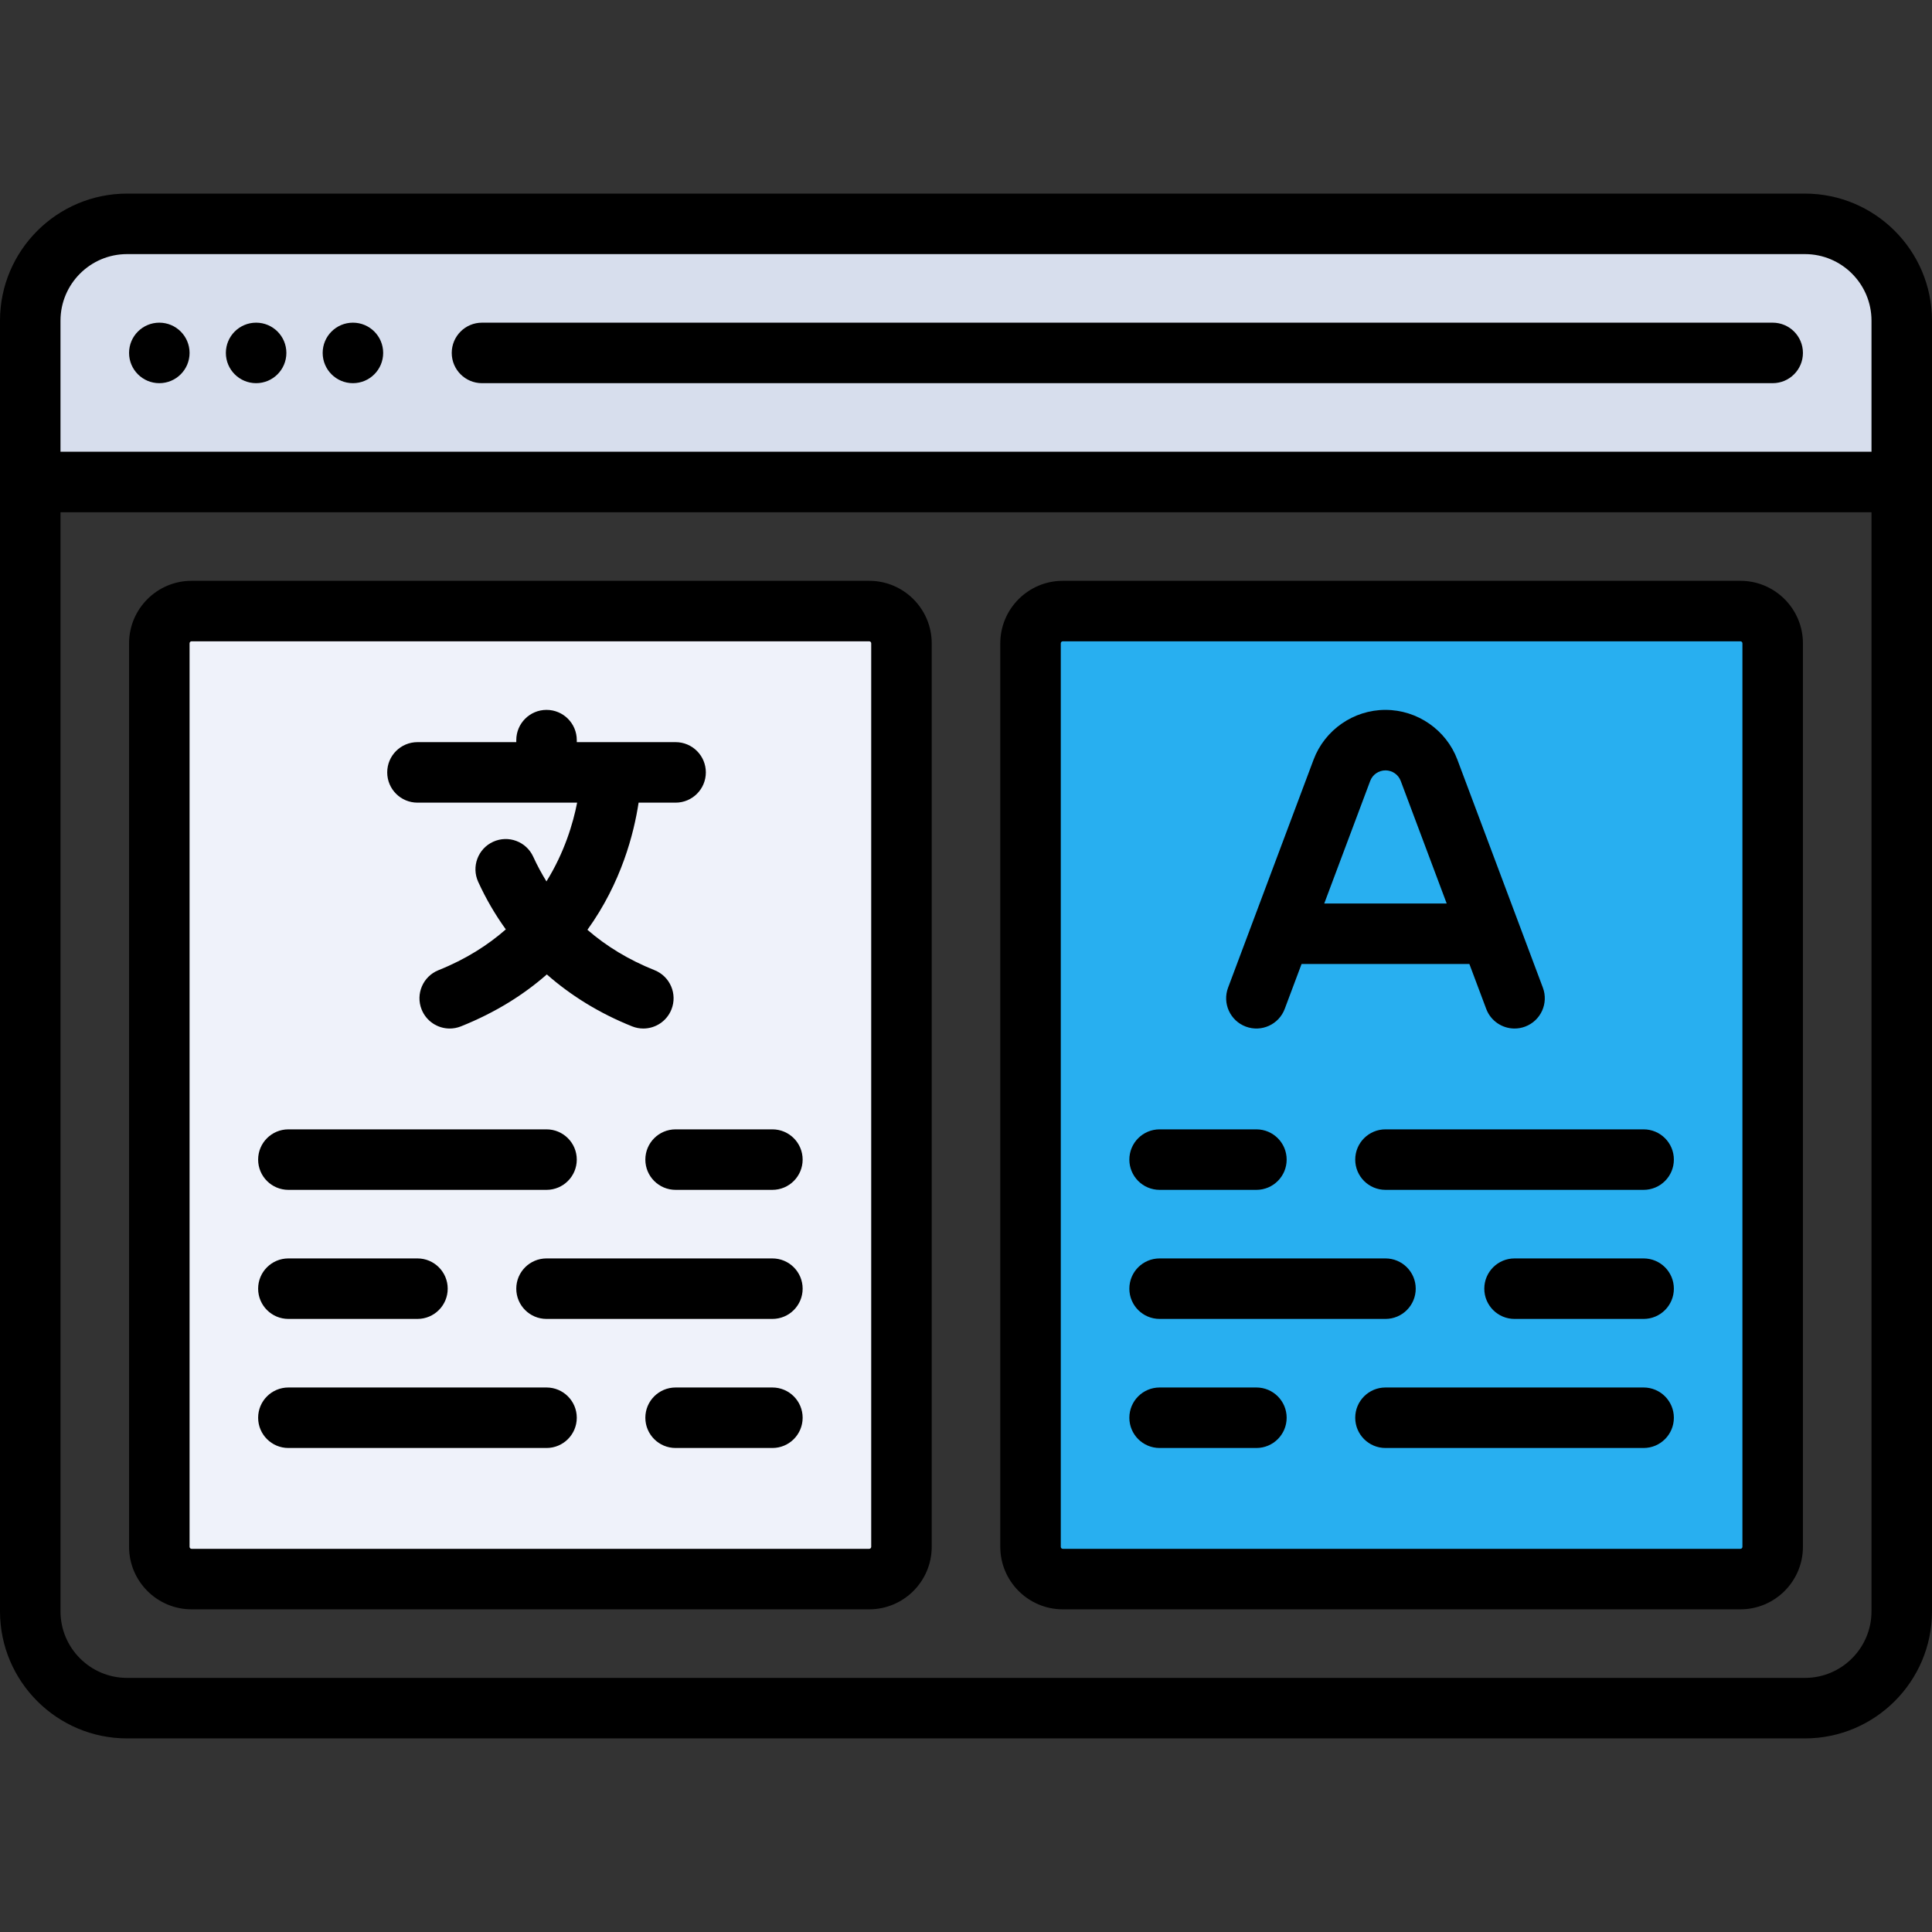
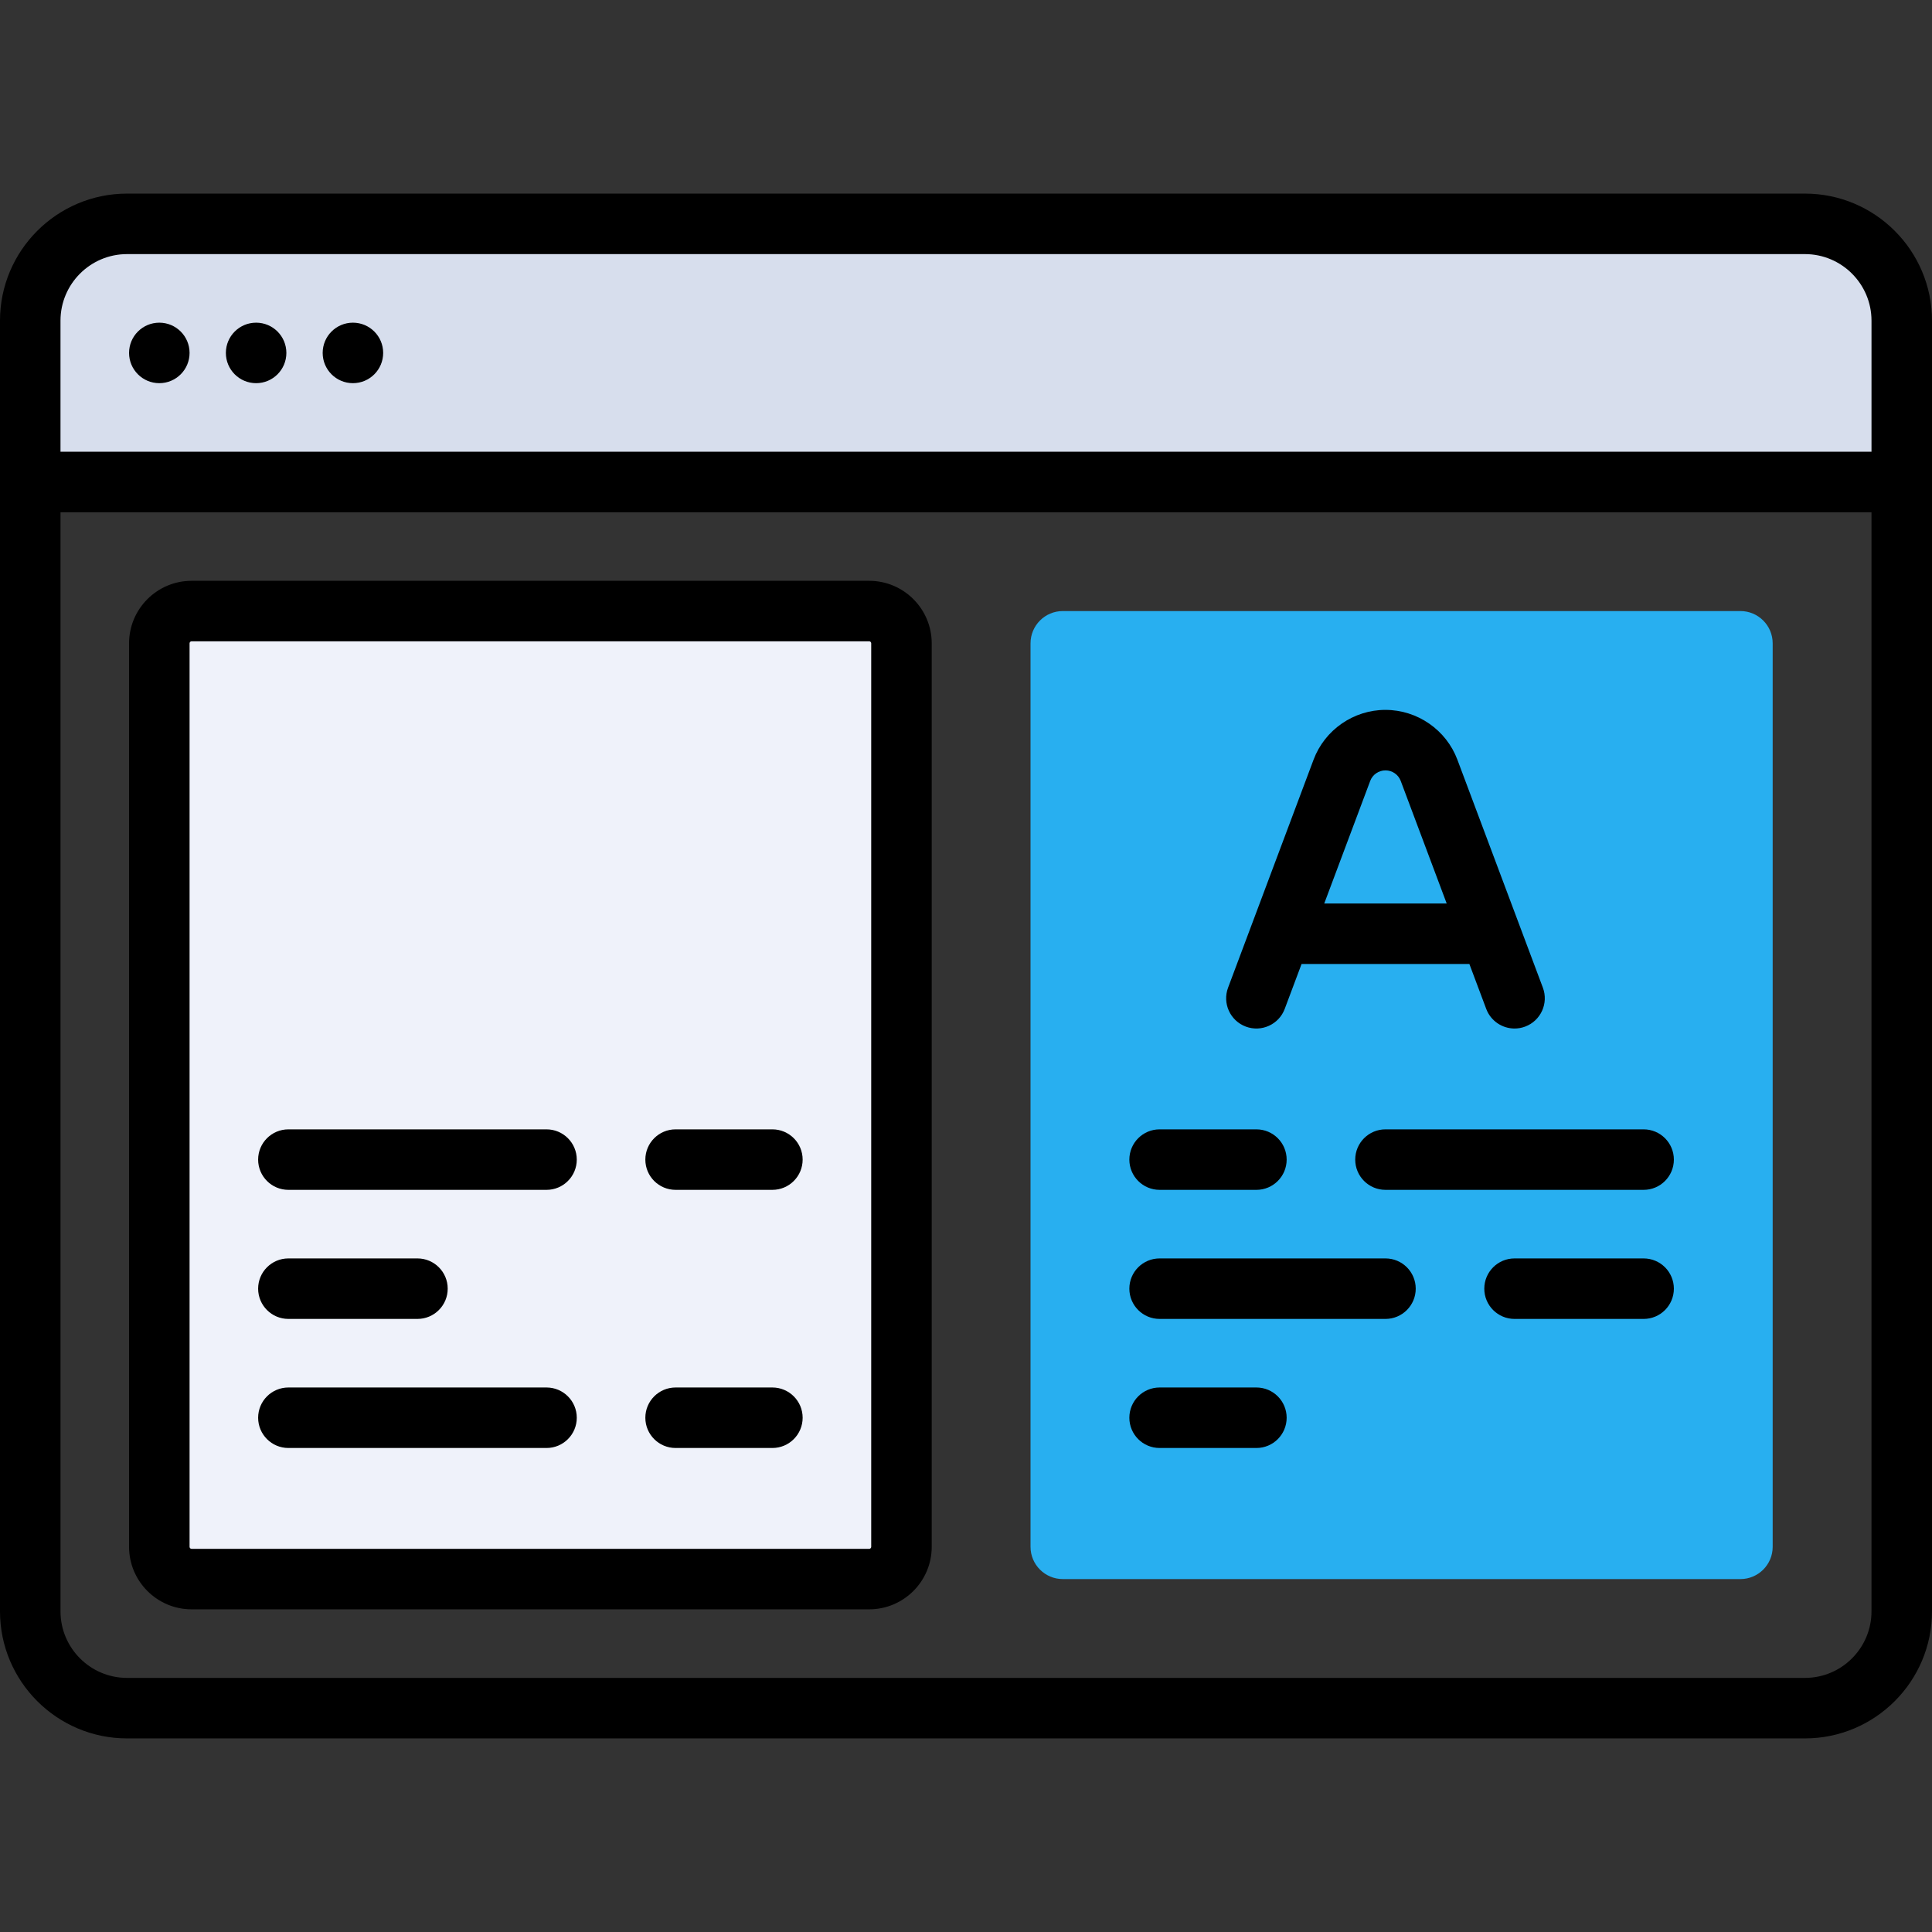
<svg xmlns="http://www.w3.org/2000/svg" enable-background="new 0 0 512 512" viewBox="0 0 512 512">
  <rect x="0" y="0" width="512" height="512" fill="#333333" stroke="none" />
  <path d="m503.983 84.977c0-14.168-11.485-25.653-25.653-25.653h-444.66c-14.168 0-25.653 11.485-25.653 25.653v42.756h495.967v-42.756z" fill="#d7deed" />
  <path d="m230.347 418.472h-179.575c-4.722 0-8.551-3.829-8.551-8.551v-239.432c0-4.722 3.829-8.551 8.551-8.551h179.574c4.722 0 8.551 3.829 8.551 8.551v239.432c.001 4.722-3.828 8.551-8.55 8.551z" fill="#eff2fa" />
  <path d="m461.228 418.472h-179.575c-4.722 0-8.551-3.829-8.551-8.551v-239.432c0-4.722 3.829-8.551 8.551-8.551h179.574c4.722 0 8.551 3.829 8.551 8.551v239.432c.001 4.722-3.828 8.551-8.55 8.551z" fill="#28aff0" />
  <path d="m478.33 51.307h-444.66c-18.565 0-33.67 15.104-33.67 33.67v342.046c0 18.566 15.105 33.67 33.67 33.67h444.66c18.566 0 33.67-15.105 33.67-33.67v-342.046c0-18.566-15.105-33.67-33.67-33.67zm-444.66 16.033h444.66c9.725 0 17.637 7.912 17.637 17.637v34.739h-479.934v-34.739c0-9.725 7.912-17.637 17.637-17.637zm444.66 377.32h-444.66c-9.725 0-17.637-7.912-17.637-17.637v-291.274h479.933v291.273c.001 9.726-7.911 17.638-17.636 17.638z" />
-   <path d="m127.733 101.545h342.046c4.427 0 8.017-3.589 8.017-8.017 0-4.427-3.589-8.017-8.017-8.017h-342.046c-4.427 0-8.017 3.589-8.017 8.017s3.589 8.017 8.017 8.017z" />
  <path d="m330.146 272.057c4.146 1.553 8.767-.546 10.321-4.691l4.463-11.9h44.471l4.463 11.9c1.207 3.218 4.262 5.204 7.507 5.204.935 0 1.887-.165 2.813-.512 4.145-1.555 6.247-6.175 4.691-10.321l-22.657-60.419c-2.958-7.891-10.609-13.192-19.071-13.192-8.427 0-16.077 5.302-19.036 13.192l-22.657 60.419c-1.555 4.145.546 8.766 4.692 10.32zm32.977-65.111c.625-1.667 2.243-2.788 4.059-2.788 1.782 0 3.398 1.12 4.023 2.788l12.182 32.486h-32.446z" />
  <path d="m230.347 153.921h-179.575c-9.136 0-16.568 7.432-16.568 16.568v239.432c0 9.136 7.432 16.568 16.568 16.568h179.574c9.136 0 16.568-7.432 16.568-16.568v-239.432c0-9.136-7.432-16.568-16.567-16.568zm.534 256c0 .295-.239.534-.534.534h-179.575c-.295 0-.534-.239-.534-.534v-239.432c0-.295.239-.534.534-.534h179.574c.295 0 .534.239.534.534v239.432z" />
-   <path d="m461.228 153.921h-179.575c-9.136 0-16.568 7.432-16.568 16.568v239.432c0 9.136 7.432 16.568 16.568 16.568h179.574c9.136 0 16.568-7.432 16.568-16.568v-239.432c0-9.136-7.432-16.568-16.567-16.568zm.534 256c0 .295-.239.534-.534.534h-179.575c-.295 0-.534-.239-.534-.534v-239.432c0-.295.239-.534.534-.534h179.574c.295 0 .534.239.534.534v239.432z" />
  <path d="m307.307 315.324h25.653c4.427 0 8.017-3.589 8.017-8.017 0-4.427-3.589-8.017-8.017-8.017h-25.653c-4.427 0-8.017 3.589-8.017 8.017 0 4.427 3.59 8.017 8.017 8.017z" />
  <path d="m307.307 349.528h59.858c4.427 0 8.017-3.589 8.017-8.017 0-4.427-3.589-8.017-8.017-8.017h-59.858c-4.427 0-8.017 3.589-8.017 8.017s3.59 8.017 8.017 8.017z" />
  <path d="m435.574 299.29h-68.409c-4.427 0-8.017 3.589-8.017 8.017 0 4.427 3.589 8.017 8.017 8.017h68.409c4.427 0 8.017-3.589 8.017-8.017 0-4.427-3.59-8.017-8.017-8.017z" />
  <path d="m332.96 367.699h-25.653c-4.427 0-8.017 3.589-8.017 8.017 0 4.427 3.589 8.017 8.017 8.017h25.653c4.427 0 8.017-3.589 8.017-8.017 0-4.427-3.589-8.017-8.017-8.017z" />
-   <path d="m435.574 367.699h-68.409c-4.427 0-8.017 3.589-8.017 8.017 0 4.427 3.589 8.017 8.017 8.017h68.409c4.427 0 8.017-3.589 8.017-8.017 0-4.427-3.59-8.017-8.017-8.017z" />
  <path d="m435.574 333.495h-34.204c-4.427 0-8.017 3.589-8.017 8.017 0 4.427 3.589 8.017 8.017 8.017h34.205c4.427 0 8.017-3.589 8.017-8.017-.001-4.428-3.591-8.017-8.018-8.017z" />
  <path d="m204.693 367.699h-25.653c-4.427 0-8.017 3.589-8.017 8.017 0 4.427 3.589 8.017 8.017 8.017h25.653c4.427 0 8.017-3.589 8.017-8.017 0-4.427-3.59-8.017-8.017-8.017z" />
-   <path d="m204.693 333.495h-59.858c-4.427 0-8.017 3.589-8.017 8.017 0 4.427 3.589 8.017 8.017 8.017h59.858c4.427 0 8.017-3.589 8.017-8.017s-3.59-8.017-8.017-8.017z" />
  <path d="m144.835 367.699h-68.409c-4.427 0-8.017 3.589-8.017 8.017 0 4.427 3.589 8.017 8.017 8.017h68.409c4.427 0 8.017-3.589 8.017-8.017 0-4.427-3.59-8.017-8.017-8.017z" />
  <path d="m204.693 299.29h-25.653c-4.427 0-8.017 3.589-8.017 8.017 0 4.427 3.589 8.017 8.017 8.017h25.653c4.427 0 8.017-3.589 8.017-8.017 0-4.427-3.59-8.017-8.017-8.017z" />
  <path d="m76.426 315.324h68.409c4.427 0 8.017-3.589 8.017-8.017 0-4.427-3.589-8.017-8.017-8.017h-68.409c-4.427 0-8.017 3.589-8.017 8.017 0 4.427 3.59 8.017 8.017 8.017z" />
  <path d="m76.426 349.528h34.205c4.427 0 8.017-3.589 8.017-8.017 0-4.427-3.589-8.017-8.017-8.017h-34.205c-4.427 0-8.017 3.589-8.017 8.017s3.59 8.017 8.017 8.017z" />
-   <path d="m110.63 212.71h42.317c-1.075 5.499-3.35 13.164-8.132 20.872-1.283-2.08-2.46-4.255-3.505-6.544-1.84-4.028-6.597-5.8-10.623-3.961-4.028 1.84-5.801 6.595-3.961 10.623 2.052 4.491 4.504 8.695 7.321 12.596-4.735 4.154-10.583 7.907-17.845 10.812-4.111 1.644-6.11 6.31-4.466 10.421 1.254 3.134 4.264 5.041 7.446 5.041.991 0 1.999-.185 2.975-.576 9.269-3.708 16.734-8.477 22.757-13.76 6.486 5.704 14.058 10.345 22.595 13.76.977.391 1.984.576 2.975.576 3.182 0 6.192-1.907 7.446-5.041 1.645-4.111-.355-8.777-4.466-10.421-6.798-2.719-12.731-6.302-17.792-10.704 9-12.476 12.331-25.563 13.56-33.694h9.805c4.427 0 8.017-3.589 8.017-8.017s-3.589-8.017-8.017-8.017h-26.186v-.534c0-4.427-3.589-8.017-8.017-8.017-4.427 0-8.017 3.589-8.017 8.017v.534h-26.187c-4.427 0-8.017 3.589-8.017 8.017s3.59 8.017 8.017 8.017z" />
  <circle cx="42.221" cy="93.528" r="8.017" />
  <circle cx="67.875" cy="93.528" r="8.017" />
  <circle cx="93.528" cy="93.528" r="8.017" />
</svg>